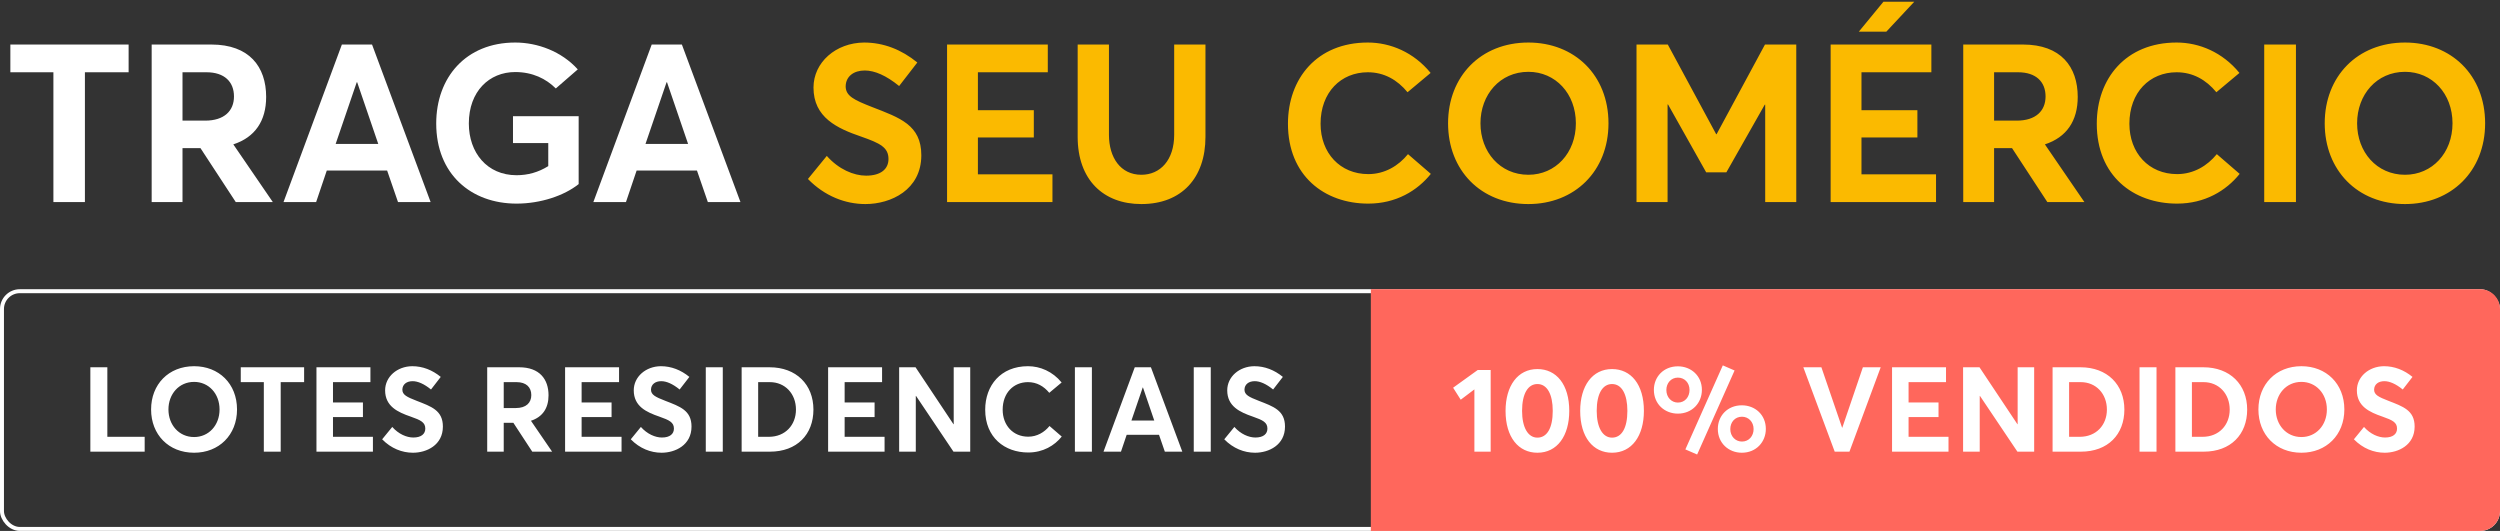
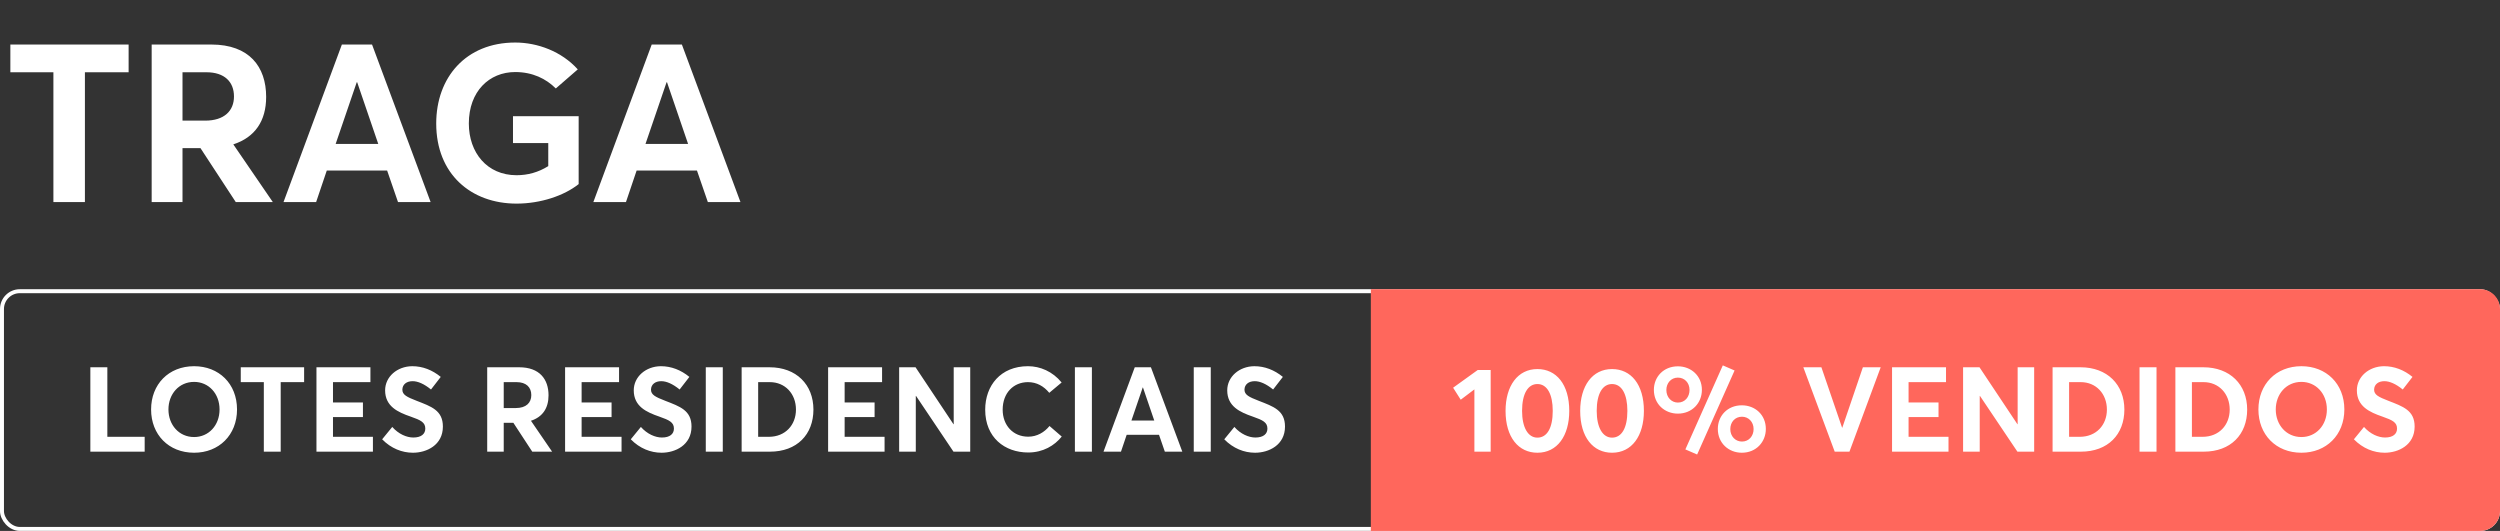
<svg xmlns="http://www.w3.org/2000/svg" width="631" height="134" viewBox="0 0 631 134" fill="none">
  <rect x="0" y="0" width="631" height="134" fill="#333333" stroke="none" />
  <path d="M13.479 51V18.24H2.615V11.24H32.463V18.24H21.431V51H13.479ZM38.281 51V11.24H53.345C62.921 11.24 67.177 16.84 67.177 24.456C67.177 30.504 64.377 34.648 58.889 36.44L68.857 51H59.505L50.601 37.392H46.065V51H38.281ZM46.065 30.448H51.777C56.593 30.448 59.057 27.984 59.057 24.344C59.057 20.648 56.649 18.24 52.113 18.24H46.065V30.448ZM71.56 51L86.288 11.24H93.904L108.688 51H100.456L97.712 43.048H82.48L79.792 51H71.56ZM84.72 36.328H95.472L90.152 20.76H90.04L84.72 36.328ZM130.374 51.392C118.894 51.392 110.102 43.944 110.102 31.176C110.102 19.528 117.606 10.736 130.038 10.736C135.694 10.736 141.742 12.976 145.83 17.512L140.286 22.328C137.822 19.864 134.406 18.184 130.038 18.184C123.486 18.184 118.334 23.056 118.334 31.176C118.334 38.512 122.926 44.224 130.374 44.224C133.23 44.224 135.862 43.496 138.382 41.928V36.104H129.478V29.328H146.054V46.464C142.414 49.376 136.478 51.392 130.374 51.392ZM149.763 51L164.491 11.24H172.107L186.891 51H178.659L175.915 43.048H160.683L157.995 51H149.763ZM162.923 36.328H173.675L168.355 20.76H168.243L162.923 36.328Z" fill="white" />
-   <path d="M218.429 51.504C213.333 51.504 208.125 49.488 203.925 45.176L208.685 39.352C211.653 42.712 215.461 44.336 218.597 44.336C222.405 44.336 224.253 42.6 224.253 40.136C224.253 37.224 222.181 36.16 217.365 34.48C211.317 32.408 205.325 29.664 205.325 22.104C205.325 15.72 210.981 10.792 218.093 10.736C223.021 10.736 227.557 12.528 231.533 15.776L226.941 21.712C223.637 19.024 220.725 17.792 218.261 17.792C215.517 17.792 213.501 19.248 213.445 21.768C213.445 24.232 215.573 25.24 220.165 27.032C227.053 29.72 232.541 31.512 232.541 39.184C232.541 47.92 224.869 51.504 218.429 51.504ZM239.039 51V11.24H264.463V18.24H246.823V27.816H260.935V34.704H246.823V44H265.639V51H239.039ZM288.075 51.504C278.499 51.504 272.003 45.4 272.003 34.536V11.24H279.899V34.032C279.899 39.744 282.811 44.112 288.075 44.112C292.891 44.112 296.363 40.36 296.363 34.032V11.24H304.259V34.536C304.259 44.896 298.267 51.504 288.075 51.504ZM345.351 51.392C334.263 51.392 325.079 44.336 325.079 31.232C325.079 19.864 332.359 10.736 345.239 10.736C350.951 10.736 356.831 13.2 361.087 18.408L355.263 23.28C352.687 20.144 349.327 18.24 345.239 18.24C338.463 18.24 333.311 23.28 333.311 31.232C333.311 38.624 338.239 43.944 345.351 43.944C349.495 43.944 352.967 41.872 355.375 38.904L361.143 43.888C357.727 48.144 352.351 51.392 345.351 51.392ZM385.765 51.504C373.725 51.504 365.493 42.936 365.493 31.12C365.493 19.304 373.725 10.736 385.765 10.736C397.413 10.736 405.981 18.968 405.981 31.12C405.981 43.216 397.413 51.504 385.765 51.504ZM385.765 44.112C392.597 44.112 397.749 38.624 397.749 31.12C397.749 23.616 392.597 18.128 385.765 18.128C378.597 18.128 373.669 23.896 373.669 31.12C373.669 38.344 378.597 44.112 385.765 44.112ZM413.056 51V11.24H420.952L433.16 33.864H433.272L445.48 11.24H453.376V51H445.536V26.416H445.424L435.736 43.496H430.64L421.008 26.36H420.896V51H413.056ZM469.166 7.992L475.382 0.432H483.166L476.11 7.992H469.166ZM462.054 51V11.24H487.478V18.24H469.838V27.816H483.95V34.704H469.838V44H488.654V51H462.054ZM495.523 51V11.24H510.587C520.163 11.24 524.419 16.84 524.419 24.456C524.419 30.504 521.619 34.648 516.131 36.44L526.099 51H516.747L507.843 37.392H503.307V51H495.523ZM503.307 30.448H509.019C513.835 30.448 516.299 27.984 516.299 24.344C516.299 20.648 513.891 18.24 509.355 18.24H503.307V30.448ZM549.499 51.392C538.411 51.392 529.227 44.336 529.227 31.232C529.227 19.864 536.507 10.736 549.387 10.736C555.099 10.736 560.979 13.2 565.235 18.408L559.411 23.28C556.835 20.144 553.475 18.24 549.387 18.24C542.611 18.24 537.459 23.28 537.459 31.232C537.459 38.624 542.387 43.944 549.499 43.944C553.643 43.944 557.115 41.872 559.523 38.904L565.291 43.888C561.875 48.144 556.499 51.392 549.499 51.392ZM571.489 51V11.24H579.497V51H571.489ZM607.03 51.504C594.99 51.504 586.758 42.936 586.758 31.12C586.758 19.304 594.99 10.736 607.03 10.736C618.678 10.736 627.246 18.968 627.246 31.12C627.246 43.216 618.678 51.504 607.03 51.504ZM607.03 44.112C613.862 44.112 619.014 38.624 619.014 31.12C619.014 23.616 613.862 18.128 607.03 18.128C599.862 18.128 594.934 23.896 594.934 31.12C594.934 38.344 599.862 44.112 607.03 44.112Z" fill="#FBBA00" />
  <rect x="0.5" y="73.5" width="630" height="60" rx="4.5" stroke="white" />
  <path d="M22.805 114V92.7H27.095V110.25H36.515V114H22.805ZM48.996 114.27C42.546 114.27 38.136 109.68 38.136 103.35C38.136 97.02 42.546 92.43 48.996 92.43C55.236 92.43 59.826 96.84 59.826 103.35C59.826 109.83 55.236 114.27 48.996 114.27ZM48.996 110.31C52.656 110.31 55.416 107.37 55.416 103.35C55.416 99.33 52.656 96.39 48.996 96.39C45.156 96.39 42.516 99.48 42.516 103.35C42.516 107.22 45.156 110.31 48.996 110.31ZM66.589 114V96.45H60.769V92.7H76.759V96.45H70.849V114H66.589ZM79.875 114V92.7H93.495V96.45H84.045V101.58H91.605V105.27H84.045V110.25H94.125V114H79.875ZM104.225 114.27C101.495 114.27 98.705 113.19 96.455 110.88L99.005 107.76C100.595 109.56 102.635 110.43 104.315 110.43C106.355 110.43 107.345 109.5 107.345 108.18C107.345 106.62 106.235 106.05 103.655 105.15C100.415 104.04 97.205 102.57 97.205 98.52C97.205 95.1 100.235 92.46 104.045 92.43C106.685 92.43 109.115 93.39 111.245 95.13L108.785 98.31C107.015 96.87 105.455 96.21 104.135 96.21C102.665 96.21 101.585 96.99 101.555 98.34C101.555 99.66 102.695 100.2 105.155 101.16C108.845 102.6 111.785 103.56 111.785 107.67C111.785 112.35 107.675 114.27 104.225 114.27ZM122.971 114V92.7H131.041C136.171 92.7 138.451 95.7 138.451 99.78C138.451 103.02 136.951 105.24 134.011 106.2L139.351 114H134.341L129.571 106.71H127.141V114H122.971ZM127.141 102.99H130.201C132.781 102.99 134.101 101.67 134.101 99.72C134.101 97.74 132.811 96.45 130.381 96.45H127.141V102.99ZM142.629 114V92.7H156.249V96.45H146.799V101.58H154.359V105.27H146.799V110.25H156.879V114H142.629ZM166.979 114.27C164.249 114.27 161.459 113.19 159.209 110.88L161.759 107.76C163.349 109.56 165.389 110.43 167.069 110.43C169.109 110.43 170.099 109.5 170.099 108.18C170.099 106.62 168.989 106.05 166.409 105.15C163.169 104.04 159.959 102.57 159.959 98.52C159.959 95.1 162.989 92.46 166.799 92.43C169.439 92.43 171.869 93.39 173.999 95.13L171.539 98.31C169.769 96.87 168.209 96.21 166.889 96.21C165.419 96.21 164.339 96.99 164.309 98.34C164.309 99.66 165.449 100.2 167.909 101.16C171.599 102.6 174.539 103.56 174.539 107.67C174.539 112.35 170.429 114.27 166.979 114.27ZM178.14 114V92.7H182.43V114H178.14ZM187.19 114V92.7H194.24C200.99 92.7 205.31 97.08 205.31 103.38C205.31 109.65 201.17 114 194.33 114H187.19ZM191.36 110.25H194.06C198.2 110.25 200.9 107.28 200.9 103.38C200.9 99.39 198.17 96.45 194.3 96.45H191.36V110.25ZM209.016 114V92.7H222.636V96.45H213.186V101.58H220.746V105.27H213.186V110.25H223.266V114H209.016ZM226.946 114V92.7H231.086L240.656 107.07H240.716V92.7H244.886V114H240.656L231.206 99.93H231.146V114H226.946ZM259.524 114.21C253.584 114.21 248.664 110.43 248.664 103.41C248.664 97.32 252.564 92.43 259.464 92.43C262.524 92.43 265.674 93.75 267.954 96.54L264.834 99.15C263.454 97.47 261.654 96.45 259.464 96.45C255.834 96.45 253.074 99.15 253.074 103.41C253.074 107.37 255.714 110.22 259.524 110.22C261.744 110.22 263.604 109.11 264.894 107.52L267.984 110.19C266.154 112.47 263.274 114.21 259.524 114.21ZM271.304 114V92.7H275.594V114H271.304ZM278.524 114L286.414 92.7H290.494L298.414 114H294.004L292.534 109.74H284.374L282.934 114H278.524ZM285.574 106.14H291.334L288.484 97.8H288.424L285.574 106.14ZM301.304 114V92.7H305.594V114H301.304ZM316.774 114.27C314.044 114.27 311.254 113.19 309.004 110.88L311.554 107.76C313.144 109.56 315.184 110.43 316.864 110.43C318.904 110.43 319.894 109.5 319.894 108.18C319.894 106.62 318.784 106.05 316.204 105.15C312.964 104.04 309.754 102.57 309.754 98.52C309.754 95.1 312.784 92.46 316.594 92.43C319.234 92.43 321.664 93.39 323.794 95.13L321.334 98.31C319.564 96.87 318.004 96.21 316.684 96.21C315.214 96.21 314.134 96.99 314.104 98.34C314.104 99.66 315.244 100.2 317.704 101.16C321.394 102.6 324.334 103.56 324.334 107.67C324.334 112.35 320.224 114.27 316.774 114.27Z" fill="white" />
  <path d="M346 73H626C628.761 73 631 75.239 631 78V129C631 131.761 628.761 134 626 134H346V73Z" fill="#FF675C" />
  <path d="M372.136 114V98.28L368.686 100.89L366.766 97.86L372.976 93.39H376.246V114H372.136ZM388.042 114.27C383.272 114.27 380.002 110.37 380.002 103.71C380.002 97.41 383.062 93.15 388.042 93.15C392.812 93.15 396.082 97.02 396.082 103.71C396.082 110.01 393.052 114.27 388.042 114.27ZM388.042 110.46C390.442 110.46 391.912 108.09 391.912 103.71C391.912 99.51 390.502 96.93 388.042 96.93C385.672 96.93 384.172 99.33 384.172 103.71C384.172 107.85 385.642 110.46 388.042 110.46ZM406.88 114.27C402.11 114.27 398.84 110.37 398.84 103.71C398.84 97.41 401.9 93.15 406.88 93.15C411.65 93.15 414.92 97.02 414.92 103.71C414.92 110.01 411.89 114.27 406.88 114.27ZM406.88 110.46C409.28 110.46 410.75 108.09 410.75 103.71C410.75 99.51 409.34 96.93 406.88 96.93C404.51 96.93 403.01 99.33 403.01 103.71C403.01 107.85 404.48 110.46 406.88 110.46ZM428.358 114.72L425.388 113.43L434.838 92.22L437.808 93.51L428.358 114.72ZM423.498 104.4C420.168 104.4 417.438 102 417.438 98.4C417.438 95.13 419.868 92.46 423.498 92.46C426.798 92.46 429.558 94.83 429.558 98.4C429.558 101.7 427.098 104.4 423.498 104.4ZM423.498 101.61C425.298 101.61 426.438 100.17 426.438 98.43C426.438 96.57 425.148 95.31 423.498 95.31C421.758 95.31 420.588 96.72 420.588 98.43C420.588 100.32 421.908 101.61 423.498 101.61ZM439.638 114.27C436.308 114.27 433.578 111.84 433.578 108.27C433.578 104.97 436.008 102.3 439.638 102.3C442.968 102.3 445.698 104.67 445.698 108.27C445.698 111.54 443.268 114.27 439.638 114.27ZM439.668 111.45C441.438 111.45 442.608 110.04 442.608 108.3C442.608 106.44 441.288 105.18 439.668 105.18C437.898 105.18 436.728 106.56 436.728 108.3C436.728 110.16 438.048 111.45 439.668 111.45ZM463.08 114L455.16 92.7H459.72L464.94 107.94H465L470.19 92.7H474.69L466.8 114H463.08ZM477.553 114V92.7H491.173V96.45H481.723V101.58H489.283V105.27H481.723V110.25H491.803V114H477.553ZM495.483 114V92.7H499.623L509.193 107.07H509.253V92.7H513.423V114H509.193L499.743 99.93H499.683V114H495.483ZM518.071 114V92.7H525.121C531.871 92.7 536.191 97.08 536.191 103.38C536.191 109.65 532.051 114 525.211 114H518.071ZM522.241 110.25H524.941C529.081 110.25 531.781 107.28 531.781 103.38C531.781 99.39 529.051 96.45 525.181 96.45H522.241V110.25ZM540.017 114V92.7H544.307V114H540.017ZM549.067 114V92.7H556.117C562.867 92.7 567.187 97.08 567.187 103.38C567.187 109.65 563.047 114 556.207 114H549.067ZM553.237 110.25H555.937C560.077 110.25 562.777 107.28 562.777 103.38C562.777 99.39 560.047 96.45 556.177 96.45H553.237V110.25ZM580.883 114.27C574.433 114.27 570.023 109.68 570.023 103.35C570.023 97.02 574.433 92.43 580.883 92.43C587.123 92.43 591.713 96.84 591.713 103.35C591.713 109.83 587.123 114.27 580.883 114.27ZM580.883 110.31C584.543 110.31 587.303 107.37 587.303 103.35C587.303 99.33 584.543 96.39 580.883 96.39C577.043 96.39 574.403 99.48 574.403 103.35C574.403 107.22 577.043 110.31 580.883 110.31ZM601.893 114.27C599.163 114.27 596.373 113.19 594.123 110.88L596.673 107.76C598.263 109.56 600.303 110.43 601.983 110.43C604.023 110.43 605.013 109.5 605.013 108.18C605.013 106.62 603.903 106.05 601.323 105.15C598.083 104.04 594.873 102.57 594.873 98.52C594.873 95.1 597.903 92.46 601.713 92.43C604.353 92.43 606.783 93.39 608.913 95.13L606.453 98.31C604.683 96.87 603.123 96.21 601.803 96.21C600.333 96.21 599.253 96.99 599.223 98.34C599.223 99.66 600.363 100.2 602.823 101.16C606.513 102.6 609.453 103.56 609.453 107.67C609.453 112.35 605.343 114.27 601.893 114.27Z" fill="white" />
</svg>